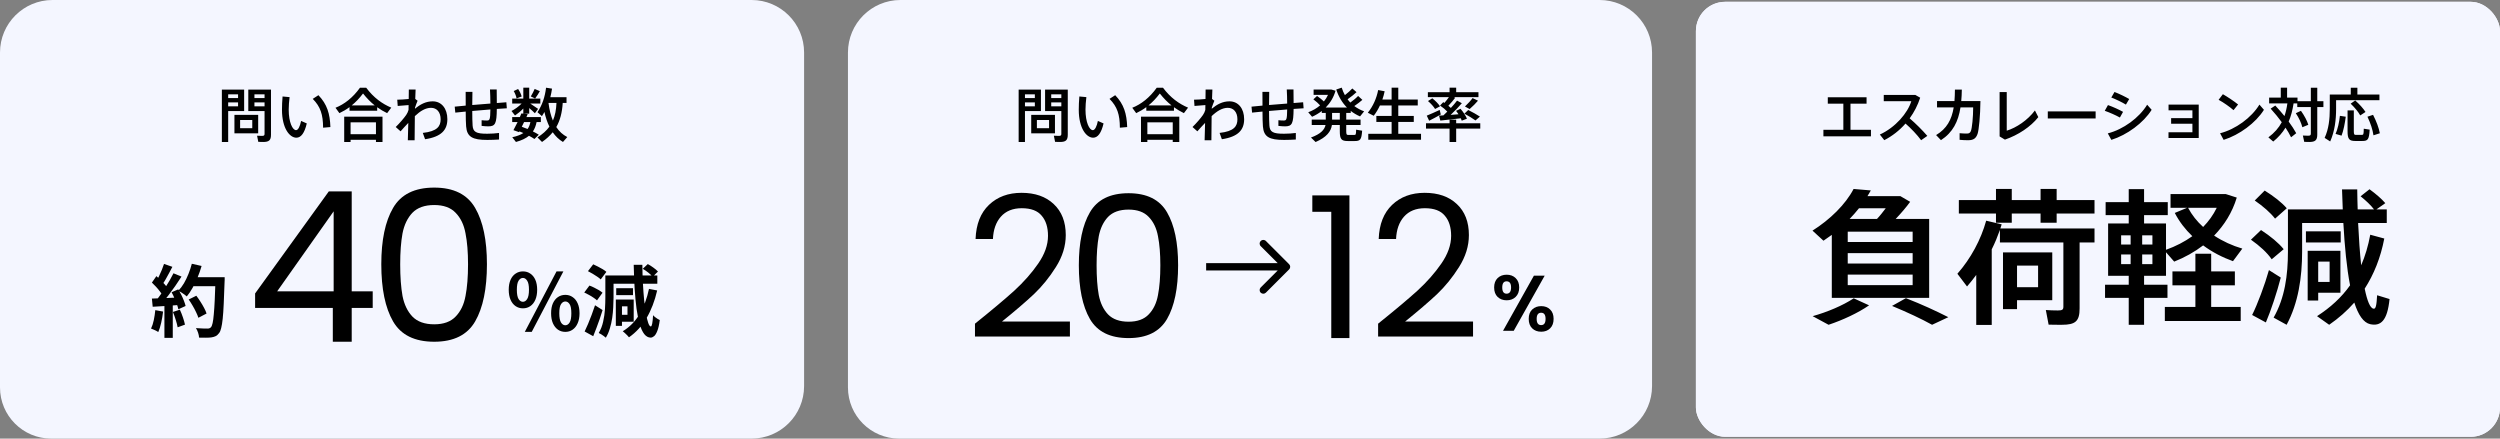
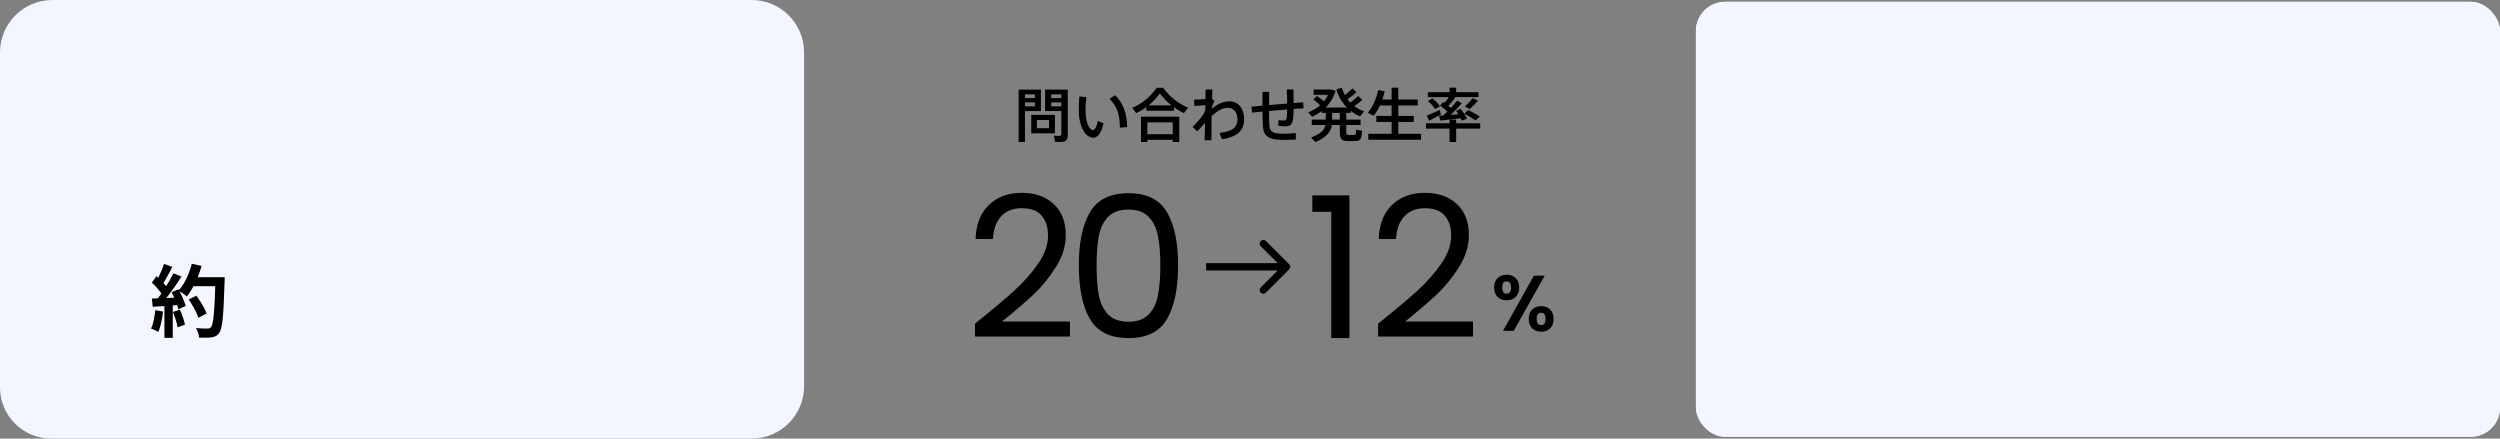
<svg xmlns="http://www.w3.org/2000/svg" width="684" height="120" viewBox="0 0 684 120" fill="none">
  <rect x="0" y="0" width="684" height="120" fill="#808080" stroke="none" />
  <path d="M0 14.364C0 6.431 6.431 0 14.364 0H205.636C213.569 0 220 6.431 220 14.364V105.636C220 113.569 213.569 120 205.636 120H14C6.268 120 0 113.732 0 106V14.364Z" fill="#F4F6FF" />
-   <path d="M70.638 31.42V36.476H64.142V31.42H70.638ZM69.022 35.068V32.828H65.694V35.068H69.022ZM66.798 30.38H62.43V38.844H60.702V24.508H66.798V30.38ZM62.43 29.084H65.134V28.012H62.43V29.084ZM65.134 25.804H62.43V26.828H65.134V25.804ZM74.142 24.508V36.876C74.142 38.396 73.566 38.844 72.014 38.844C71.582 38.844 71.07 38.828 70.67 38.812L70.334 37.132C70.702 37.164 71.23 37.18 71.63 37.18C72.206 37.18 72.382 37.084 72.382 36.636V30.38H67.934V24.508H74.142ZM72.382 25.804H69.614V26.828H72.382V25.804ZM69.614 29.084H72.382V28.012H69.614V29.084ZM87.118 26.044C89.502 28.524 90.27 31.1 90.398 34.764L88.398 34.94C88.382 31.324 87.678 29.18 85.566 27.052L87.118 26.044ZM81.006 35.612C81.566 35.612 82.078 34.604 82.382 33.084L83.934 33.772C83.326 36.38 82.366 37.676 81.086 37.676C79.262 37.676 77.15 35.132 77.15 30.028C77.15 28.94 77.198 27.708 77.31 26.396L79.23 26.572C79.086 27.804 78.99 28.956 78.99 29.98C78.99 33.484 80.046 35.612 81.006 35.612ZM94.174 38.844V31.916H104.654V38.844H102.862V38.252H95.918V38.844H94.174ZM102.862 33.468H95.918V36.716H102.862V33.468ZM100.19 23.996C102.222 26.732 104.606 28.428 107.054 29.452L105.918 30.956C104.99 30.508 104.078 29.98 103.198 29.34V30.3H95.63V29.308C94.734 29.98 93.806 30.508 92.862 30.956L91.79 29.484C94.19 28.54 96.542 26.732 98.494 23.996H100.19ZM96.238 28.828H102.51C101.422 27.964 100.366 26.892 99.326 25.58C98.334 26.892 97.31 27.964 96.238 28.828ZM118.382 27.724C120.814 27.724 122.398 29.708 122.398 32.62C122.398 35.516 120.798 37.42 116.302 38.092L115.678 36.364C119.63 35.932 120.558 34.54 120.558 32.636C120.558 30.7 119.518 29.5 117.934 29.5C116.43 29.5 114.99 30.364 113.502 31.772C113.454 34.364 113.438 36.924 113.438 38.38H111.582C111.63 37.212 111.678 35.5 111.71 33.628C111.07 34.3 110.302 35.116 109.598 35.932L108.27 34.748C109.31 33.74 110.526 32.332 111.134 31.452C111.438 31.02 111.63 30.556 111.774 30.076C111.774 29.628 111.79 29.18 111.79 28.748L108.814 28.988L108.686 27.276C109.47 27.276 110.766 27.196 111.822 27.084C111.838 26.076 111.854 25.18 111.854 24.492H113.71L113.614 27.068L114.254 27.564C114.062 27.98 113.774 28.78 113.55 29.436C113.55 29.548 113.534 29.644 113.534 29.756C114.974 28.556 116.494 27.724 118.382 27.724ZM133.306 36.588C134.394 36.588 135.578 36.508 136.538 36.38V38.172C135.642 38.236 134.362 38.284 133.338 38.284C129.306 38.284 127.754 37.484 127.53 34.572C127.466 33.676 127.418 32.236 127.418 30.524L124.57 30.812L124.41 29.18L127.418 28.892C127.418 27.596 127.418 26.3 127.402 25.132H129.258C129.242 26.284 129.21 27.516 129.21 28.732L134.17 28.332C134.17 26.988 134.122 25.532 134.058 24.476H135.898C135.914 25.5 135.93 26.86 135.93 28.188L138.538 27.98L138.666 29.628L135.93 29.804C135.882 33.82 135.53 34.572 133.578 34.572C133.098 34.572 132.458 34.524 131.77 34.444V32.892C132.266 32.956 132.81 32.972 133.21 32.972C133.962 32.972 134.138 32.796 134.17 29.948L129.21 30.364C129.21 32.044 129.242 33.484 129.306 34.364C129.434 36.076 130.234 36.604 133.306 36.588ZM147.706 24.94C147.386 25.532 146.906 26.268 146.41 26.956L145.226 26.38C145.658 25.676 146.058 24.892 146.282 24.332L147.706 24.94ZM142.73 26.396L141.338 26.924C141.21 26.284 140.97 25.628 140.554 24.908L141.754 24.348C142.25 25.084 142.554 25.756 142.73 26.396ZM147.418 36.86L146.218 38.028C145.786 37.724 145.274 37.436 144.73 37.148C143.882 37.852 142.73 38.412 141.162 38.844L140.154 37.548C141.482 37.26 142.458 36.876 143.194 36.396L142.122 35.948L142.01 36.156L140.474 35.612C140.794 35.036 141.21 34.236 141.61 33.404H140.138V32.028H142.234L142.65 31.036L144.378 31.228L144.026 32.028H147.978V33.404H146.81C146.618 34.364 146.298 35.228 145.802 35.964C146.394 36.252 146.922 36.556 147.418 36.86ZM143.386 33.404L142.762 34.684L144.346 35.292C144.746 34.732 144.97 34.108 145.114 33.404H143.386ZM152.202 34.764C153.002 35.98 153.994 36.876 155.21 37.5L154.026 38.844C152.922 38.188 152.01 37.308 151.226 36.188C150.426 37.164 149.466 38.044 148.298 38.844L147.05 37.596C148.426 36.716 149.514 35.772 150.314 34.652C149.754 33.5 149.29 32.156 148.954 30.636C148.746 31.02 148.522 31.404 148.266 31.772L147.05 30.7C148.378 28.716 149.098 26.492 149.402 23.996L151.034 24.252C150.922 25.052 150.762 25.836 150.57 26.588H155.002V28.156H153.962C153.802 30.796 153.242 32.956 152.202 34.764ZM150.074 28.204C150.314 30.076 150.714 31.66 151.274 32.988C151.866 31.644 152.17 30.076 152.25 28.156H150.09C150.09 28.172 150.074 28.188 150.074 28.204ZM139.946 30.364C140.858 29.9 141.946 29.132 142.714 28.332H140.138V26.972H143.178V23.98H144.794V26.972H147.834V28.332H145.082C145.882 28.844 146.73 29.42 147.226 29.788L146.346 30.988C145.962 30.588 145.402 30.076 144.794 29.564V31.1H143.178V29.692C142.474 30.428 141.642 31.1 140.906 31.596L139.946 30.364Z" fill="black" />
-   <path d="M69.798 84.249V80.285L89.966 52.361H96.228V79.71H101.974V84.249H96.228V93.5H91.057V84.249H69.798ZM91.287 57.819L75.831 79.71H91.287V57.819ZM104.324 72.299C104.324 65.71 105.397 60.577 107.542 56.9C109.687 53.185 113.441 51.327 118.803 51.327C124.128 51.327 127.862 53.185 130.007 56.9C132.152 60.577 133.225 65.71 133.225 72.299C133.225 79.002 132.152 84.211 130.007 87.927C127.862 91.642 124.128 93.5 118.803 93.5C113.441 93.5 109.687 91.642 107.542 87.927C105.397 84.211 104.324 79.002 104.324 72.299ZM128.054 72.299C128.054 68.966 127.824 66.151 127.364 63.852C126.943 61.516 126.043 59.639 124.664 58.222C123.323 56.804 121.37 56.096 118.803 56.096C116.199 56.096 114.207 56.804 112.828 58.222C111.487 59.639 110.587 61.516 110.127 63.852C109.706 66.151 109.495 68.966 109.495 72.299C109.495 75.746 109.706 78.638 110.127 80.975C110.587 83.311 111.487 85.188 112.828 86.605C114.207 88.022 116.199 88.731 118.803 88.731C121.37 88.731 123.323 88.022 124.664 86.605C126.043 85.188 126.943 83.311 127.364 80.975C127.824 78.638 128.054 75.746 128.054 72.299Z" fill="black" />
-   <path d="M143.068 84.359C142.321 84.359 141.653 84.158 141.064 83.756C140.475 83.354 140.015 82.772 139.685 82.011C139.355 81.249 139.189 80.337 139.189 79.274C139.189 78.212 139.355 77.307 139.685 76.56C140.015 75.813 140.475 75.245 141.064 74.858C141.653 74.455 142.321 74.254 143.068 74.254C143.843 74.254 144.519 74.455 145.093 74.858C145.682 75.245 146.142 75.813 146.472 76.56C146.802 77.307 146.968 78.212 146.968 79.274C146.968 80.337 146.802 81.249 146.472 82.011C146.142 82.772 145.682 83.354 145.093 83.756C144.519 84.158 143.843 84.359 143.068 84.359ZM143.068 82.571C143.527 82.571 143.915 82.32 144.231 81.817C144.562 81.3 144.727 80.452 144.727 79.274C144.727 78.111 144.562 77.285 144.231 76.797C143.915 76.294 143.527 76.043 143.068 76.043C142.608 76.043 142.213 76.294 141.883 76.797C141.567 77.285 141.409 78.111 141.409 79.274C141.409 80.452 141.567 81.3 141.883 81.817C142.213 82.32 142.608 82.571 143.068 82.571ZM143.585 90.802L152.268 74.254H154.143L145.481 90.802H143.585ZM154.681 90.802C153.92 90.802 153.245 90.6 152.656 90.198C152.081 89.796 151.622 89.214 151.277 88.453C150.947 87.692 150.781 86.78 150.781 85.717C150.781 84.639 150.947 83.727 151.277 82.98C151.622 82.233 152.081 81.666 152.656 81.278C153.245 80.876 153.92 80.675 154.681 80.675C155.428 80.675 156.089 80.876 156.663 81.278C157.252 81.666 157.712 82.233 158.042 82.98C158.387 83.727 158.559 84.639 158.559 85.717C158.559 86.78 158.387 87.692 158.042 88.453C157.712 89.214 157.252 89.796 156.663 90.198C156.089 90.6 155.428 90.802 154.681 90.802ZM154.681 88.992C155.141 88.992 155.529 88.74 155.845 88.238C156.161 87.721 156.319 86.88 156.319 85.717C156.319 84.525 156.161 83.691 155.845 83.217C155.529 82.729 155.141 82.485 154.681 82.485C154.207 82.485 153.812 82.729 153.496 83.217C153.18 83.691 153.022 84.525 153.022 85.717C153.022 86.88 153.18 87.721 153.496 88.238C153.812 88.74 154.207 88.992 154.681 88.992ZM175.859 73.543L177.238 72.25C177.726 72.509 178.236 72.832 178.767 73.22C179.313 73.608 179.73 73.967 180.017 74.297L178.574 75.719C178.301 75.389 177.906 75.016 177.389 74.599C176.871 74.182 176.361 73.83 175.859 73.543ZM169.481 81.946H173.381V88.022H169.481V86.126H171.679V83.821H169.481V81.946ZM177.561 79.037L179.802 79.468C179.141 82.341 178.171 84.862 176.893 87.031C175.629 89.186 174.027 90.938 172.088 92.288C171.988 92.145 171.83 91.965 171.614 91.75C171.399 91.549 171.183 91.34 170.968 91.125C170.752 90.924 170.558 90.759 170.386 90.629C172.296 89.466 173.833 87.9 174.997 85.932C176.16 83.95 177.015 81.652 177.561 79.037ZM165.624 75.375H167.865V81.407C167.865 82.212 167.836 83.095 167.779 84.058C167.736 85.006 167.642 85.983 167.499 86.988C167.355 87.979 167.14 88.942 166.852 89.875C166.58 90.809 166.213 91.649 165.754 92.396C165.624 92.267 165.438 92.116 165.193 91.944C164.949 91.771 164.705 91.606 164.461 91.448C164.217 91.29 164.001 91.175 163.814 91.103C164.375 90.17 164.777 89.135 165.021 88.001C165.28 86.866 165.445 85.731 165.517 84.596C165.588 83.447 165.624 82.384 165.624 81.407V75.375ZM167.003 75.375H179.845V77.637H167.003V75.375ZM168.598 78.844H173.187V80.74H168.598V78.844ZM168.49 81.946H170.171V89.164H168.49V81.946ZM160.863 74.189L162.306 72.315C162.723 72.487 163.154 72.696 163.599 72.94C164.059 73.17 164.49 73.407 164.892 73.651C165.308 73.895 165.646 74.139 165.904 74.383L164.353 76.452C164.123 76.208 163.807 75.956 163.405 75.698C163.017 75.425 162.601 75.159 162.155 74.901C161.71 74.628 161.279 74.391 160.863 74.189ZM159.85 80.029L161.272 78.132C161.689 78.276 162.119 78.463 162.565 78.693C163.024 78.908 163.455 79.138 163.857 79.382C164.26 79.626 164.59 79.863 164.849 80.093L163.34 82.183C163.096 81.953 162.78 81.709 162.392 81.451C162.005 81.178 161.581 80.919 161.121 80.675C160.676 80.431 160.252 80.215 159.85 80.029ZM159.958 90.694C160.245 90.105 160.554 89.423 160.884 88.647C161.215 87.857 161.545 87.024 161.875 86.148C162.206 85.257 162.514 84.381 162.802 83.519L164.87 84.833C164.626 85.638 164.36 86.457 164.073 87.29C163.786 88.108 163.491 88.92 163.19 89.724C162.902 90.514 162.608 91.269 162.306 91.987L159.958 90.694ZM173.381 72.444H175.751C175.765 74.197 175.816 75.899 175.902 77.551C175.988 79.203 176.103 80.74 176.247 82.162C176.405 83.584 176.577 84.826 176.764 85.889C176.95 86.952 177.151 87.785 177.367 88.388C177.582 88.992 177.812 89.301 178.056 89.315C178.214 89.329 178.344 89.071 178.444 88.539C178.545 88.008 178.624 87.239 178.681 86.234C178.811 86.406 178.997 86.586 179.241 86.772C179.486 86.945 179.723 87.11 179.952 87.268C180.197 87.412 180.383 87.512 180.513 87.57C180.34 88.891 180.111 89.897 179.823 90.586C179.55 91.276 179.256 91.743 178.94 91.987C178.624 92.245 178.315 92.374 178.013 92.374C177.353 92.36 176.771 92.037 176.268 91.405C175.78 90.773 175.363 89.868 175.018 88.69C174.674 87.512 174.386 86.105 174.157 84.467C173.941 82.83 173.769 80.998 173.639 78.973C173.525 76.948 173.438 74.771 173.381 72.444Z" fill="black" />
  <path d="M51.622 81.946L53.712 80.912C54.086 81.4 54.459 81.939 54.833 82.528C55.206 83.103 55.544 83.677 55.845 84.252C56.147 84.812 56.37 85.322 56.513 85.781L54.272 86.945C54.143 86.5 53.935 85.99 53.648 85.415C53.375 84.826 53.059 84.23 52.7 83.627C52.355 83.023 51.996 82.463 51.622 81.946ZM52.355 75.849H60.09V78.305H52.355V75.849ZM58.969 75.849H61.469C61.469 75.849 61.469 75.928 61.469 76.086C61.469 76.244 61.469 76.416 61.469 76.603C61.469 76.789 61.462 76.94 61.447 77.055C61.376 79.425 61.297 81.443 61.21 83.11C61.139 84.761 61.045 86.126 60.93 87.203C60.815 88.281 60.679 89.128 60.521 89.746C60.377 90.364 60.191 90.816 59.961 91.103C59.659 91.52 59.343 91.807 59.013 91.965C58.697 92.123 58.309 92.238 57.849 92.31C57.461 92.367 56.959 92.396 56.341 92.396C55.738 92.396 55.113 92.389 54.466 92.374C54.452 92.001 54.366 91.563 54.208 91.06C54.05 90.572 53.849 90.141 53.605 89.767C54.294 89.825 54.926 89.861 55.501 89.875C56.075 89.889 56.499 89.897 56.772 89.897C57.002 89.897 57.181 89.868 57.31 89.811C57.454 89.753 57.591 89.66 57.72 89.53C57.892 89.344 58.043 88.963 58.172 88.388C58.302 87.814 58.409 87.01 58.495 85.975C58.596 84.927 58.682 83.612 58.754 82.032C58.84 80.452 58.912 78.563 58.969 76.366V75.849ZM52.484 72.164L55.156 72.767C54.854 73.83 54.488 74.879 54.057 75.913C53.64 76.933 53.181 77.888 52.678 78.779C52.175 79.669 51.651 80.445 51.105 81.106C50.933 80.948 50.71 80.768 50.437 80.567C50.164 80.366 49.877 80.172 49.575 79.986C49.274 79.799 49.015 79.648 48.8 79.533C49.36 78.958 49.87 78.283 50.33 77.508C50.789 76.718 51.199 75.87 51.558 74.965C51.931 74.046 52.24 73.112 52.484 72.164ZM44.878 72.207L47.162 73.004C46.875 73.565 46.573 74.139 46.257 74.728C45.941 75.303 45.632 75.863 45.331 76.409C45.029 76.94 44.735 77.407 44.447 77.809L42.702 77.098C42.961 76.653 43.226 76.15 43.499 75.59C43.772 75.016 44.031 74.434 44.275 73.845C44.519 73.256 44.72 72.71 44.878 72.207ZM47.464 74.771L49.662 75.676C49.13 76.495 48.556 77.357 47.938 78.262C47.32 79.152 46.695 80.007 46.063 80.826C45.431 81.644 44.842 82.363 44.297 82.98L42.724 82.183C43.14 81.695 43.564 81.142 43.995 80.524C44.426 79.906 44.85 79.267 45.266 78.606C45.697 77.946 46.099 77.285 46.473 76.624C46.861 75.949 47.191 75.332 47.464 74.771ZM41.56 77.314L42.788 75.547C43.162 75.863 43.55 76.222 43.952 76.624C44.354 77.012 44.72 77.4 45.051 77.788C45.395 78.176 45.654 78.535 45.826 78.865L44.512 80.869C44.34 80.538 44.088 80.165 43.758 79.749C43.442 79.317 43.09 78.894 42.702 78.477C42.314 78.046 41.934 77.659 41.56 77.314ZM46.947 79.964L48.778 79.167C49.066 79.641 49.346 80.151 49.618 80.697C49.891 81.242 50.128 81.781 50.33 82.312C50.531 82.83 50.681 83.296 50.782 83.713L48.8 84.618C48.714 84.216 48.577 83.749 48.39 83.217C48.204 82.672 47.981 82.118 47.722 81.558C47.478 80.984 47.22 80.452 46.947 79.964ZM41.56 81.688C42.551 81.659 43.743 81.616 45.137 81.558C46.545 81.501 47.974 81.436 49.425 81.364L49.403 83.411C48.053 83.512 46.71 83.612 45.374 83.713C44.038 83.799 42.839 83.871 41.776 83.928L41.56 81.688ZM47.313 85.35L49.209 84.726C49.511 85.372 49.791 86.076 50.049 86.837C50.308 87.598 50.495 88.259 50.61 88.819L48.606 89.552C48.505 88.977 48.333 88.302 48.089 87.527C47.844 86.737 47.586 86.011 47.313 85.35ZM42.487 84.855L44.62 85.243C44.505 86.277 44.333 87.297 44.103 88.302C43.873 89.308 43.607 90.155 43.305 90.845C43.162 90.744 42.968 90.629 42.724 90.5C42.48 90.385 42.228 90.27 41.97 90.155C41.725 90.04 41.51 89.954 41.323 89.897C41.639 89.25 41.891 88.482 42.077 87.591C42.264 86.686 42.401 85.774 42.487 84.855ZM44.986 82.83H47.27V92.439H44.986V82.83Z" fill="black" />
-   <path d="M232 14.364C232 6.431 238.431 0 246.364 0H437.636C445.569 0 452 6.431 452 14.364V105.636C452 113.569 445.569 120 437.636 120H246C238.268 120 232 113.732 232 106V14.364Z" fill="#F4F6FF" />
  <path d="M288.638 31.42V36.476H282.142V31.42H288.638ZM287.022 35.068V32.828H283.694V35.068H287.022ZM284.798 30.38H280.43V38.844H278.702V24.508H284.798V30.38ZM280.43 29.084H283.134V28.012H280.43V29.084ZM283.134 25.804H280.43V26.828H283.134V25.804ZM292.142 24.508V36.876C292.142 38.396 291.566 38.844 290.014 38.844C289.582 38.844 289.07 38.828 288.67 38.812L288.334 37.132C288.702 37.164 289.23 37.18 289.63 37.18C290.206 37.18 290.382 37.084 290.382 36.636V30.38H285.934V24.508H292.142ZM290.382 25.804H287.614V26.828H290.382V25.804ZM287.614 29.084H290.382V28.012H287.614V29.084ZM305.118 26.044C307.502 28.524 308.27 31.1 308.398 34.764L306.398 34.94C306.382 31.324 305.678 29.18 303.566 27.052L305.118 26.044ZM299.006 35.612C299.566 35.612 300.078 34.604 300.382 33.084L301.934 33.772C301.326 36.38 300.366 37.676 299.086 37.676C297.262 37.676 295.15 35.132 295.15 30.028C295.15 28.94 295.198 27.708 295.31 26.396L297.23 26.572C297.086 27.804 296.99 28.956 296.99 29.98C296.99 33.484 298.046 35.612 299.006 35.612ZM312.174 38.844V31.916H322.654V38.844H320.862V38.252H313.918V38.844H312.174ZM320.862 33.468H313.918V36.716H320.862V33.468ZM318.19 23.996C320.222 26.732 322.606 28.428 325.054 29.452L323.918 30.956C322.99 30.508 322.078 29.98 321.198 29.34V30.3H313.63V29.308C312.734 29.98 311.806 30.508 310.862 30.956L309.79 29.484C312.19 28.54 314.542 26.732 316.494 23.996H318.19ZM314.238 28.828H320.51C319.422 27.964 318.366 26.892 317.326 25.58C316.334 26.892 315.31 27.964 314.238 28.828ZM336.382 27.724C338.814 27.724 340.398 29.708 340.398 32.62C340.398 35.516 338.798 37.42 334.302 38.092L333.678 36.364C337.63 35.932 338.558 34.54 338.558 32.636C338.558 30.7 337.518 29.5 335.934 29.5C334.43 29.5 332.99 30.364 331.502 31.772C331.454 34.364 331.438 36.924 331.438 38.38H329.582C329.63 37.212 329.678 35.5 329.71 33.628C329.07 34.3 328.302 35.116 327.598 35.932L326.27 34.748C327.31 33.74 328.526 32.332 329.134 31.452C329.438 31.02 329.63 30.556 329.774 30.076C329.774 29.628 329.79 29.18 329.79 28.748L326.814 28.988L326.686 27.276C327.47 27.276 328.766 27.196 329.822 27.084C329.838 26.076 329.854 25.18 329.854 24.492H331.71L331.614 27.068L332.254 27.564C332.062 27.98 331.774 28.78 331.55 29.436C331.55 29.548 331.534 29.644 331.534 29.756C332.974 28.556 334.494 27.724 336.382 27.724ZM351.306 36.588C352.394 36.588 353.578 36.508 354.538 36.38V38.172C353.642 38.236 352.362 38.284 351.338 38.284C347.306 38.284 345.754 37.484 345.53 34.572C345.466 33.676 345.418 32.236 345.418 30.524L342.57 30.812L342.41 29.18L345.418 28.892C345.418 27.596 345.418 26.3 345.402 25.132H347.258C347.242 26.284 347.21 27.516 347.21 28.732L352.17 28.332C352.17 26.988 352.122 25.532 352.058 24.476H353.898C353.914 25.5 353.93 26.86 353.93 28.188L356.538 27.98L356.666 29.628L353.93 29.804C353.882 33.82 353.53 34.572 351.578 34.572C351.098 34.572 350.458 34.524 349.77 34.444V32.892C350.266 32.956 350.81 32.972 351.21 32.972C351.962 32.972 352.138 32.796 352.17 29.948L347.21 30.364C347.21 32.044 347.242 33.484 347.306 34.364C347.434 36.076 348.234 36.604 351.306 36.588ZM370.474 36.924C370.954 36.924 371.018 36.828 371.034 35.484L372.682 35.756C372.506 38.252 372.17 38.588 370.602 38.588H368.762C367.018 38.588 366.57 38.092 366.57 35.916V34.204H364.41C364.17 35.964 362.954 37.548 359.946 38.86L358.682 37.628C361.306 36.668 362.394 35.516 362.666 34.204H358.89V32.732H362.73V30.892H361.642V30.364C360.842 30.988 359.946 31.516 358.986 31.948L357.93 30.716C359.162 30.252 360.266 29.628 361.178 28.828C360.698 28.284 360.074 27.74 359.338 27.18L360.346 26.252C361.082 26.78 361.706 27.26 362.218 27.756C362.666 27.212 363.05 26.62 363.338 25.964H359.402V24.492H364.25L365.402 24.828C364.89 26.636 363.946 28.172 362.714 29.42H368.522C367.258 28.14 366.25 26.492 365.594 24.492L367.098 23.98C367.322 24.716 367.61 25.404 367.962 26.028C368.778 25.388 369.546 24.716 369.994 24.204L371.146 25.212C370.538 25.788 369.658 26.492 368.698 27.164C368.938 27.484 369.178 27.788 369.45 28.06C370.298 27.436 371.114 26.764 371.578 26.252L372.746 27.324C372.186 27.82 371.402 28.428 370.538 29.02C371.354 29.628 372.25 30.108 373.226 30.46L372.106 31.852C371.194 31.452 370.346 30.956 369.562 30.348V30.892H368.33V32.732H372.25V34.204H368.33V35.916C368.33 36.78 368.442 36.924 368.922 36.924H370.474ZM364.458 32.732H366.57V30.892H364.458V32.732ZM382.57 36.604H388.794V38.236H374.362V36.604H380.746V33.356H376.57V31.724H380.746V28.86H377.546C377.082 29.852 376.522 30.812 375.85 31.676L374.234 30.844C375.674 29.052 376.618 26.924 377.066 24.636L378.842 24.972C378.682 25.74 378.474 26.492 378.218 27.228H380.746V23.98H382.57V27.228H387.898V28.86H382.57V31.724H386.81V33.356H382.57V36.604ZM403.69 32.956C402.874 32.364 401.866 31.756 400.666 31.1L401.706 30.092C402.97 30.732 404.026 31.324 404.906 31.9L403.69 32.956ZM395.194 28.156C395.658 27.612 396.09 27.052 396.426 26.572H390.666V25.228H396.602V23.98H398.41V25.228H404.506V26.572H397.77L398.138 26.748C397.674 27.388 396.986 28.188 396.266 28.94C396.522 29.148 396.746 29.324 396.954 29.532C397.642 28.796 398.234 28.092 398.65 27.532L399.962 28.236C399.194 29.148 398.09 30.316 396.89 31.436L399.05 31.26C398.858 30.956 398.634 30.652 398.378 30.332L399.594 29.756C400.41 30.716 401.002 31.628 401.354 32.476L399.93 33.02L399.674 32.364C397.946 32.572 395.514 32.844 394.074 32.988L393.722 31.644L394.922 31.564L395.978 30.54C395.466 29.98 394.794 29.42 393.994 28.876L394.874 27.948L395.194 28.156ZM404.378 27.548C403.818 28.22 402.97 29.068 402.09 29.836L400.81 29.132C401.642 28.348 402.458 27.468 402.89 26.828L404.378 27.548ZM405.002 33.724V35.18H398.41V38.844H396.602V35.18H390.154V33.724H396.602V32.748H398.41V33.724H405.002ZM391.882 26.892C392.81 27.644 393.498 28.364 393.994 29.084L392.634 29.82C392.202 29.1 391.53 28.38 390.698 27.644L391.882 26.892ZM394.202 31.324C393.242 31.868 391.85 32.62 391.018 33.036L390.362 31.644C391.226 31.292 392.826 30.588 393.898 30.076L394.202 31.324Z" fill="black" />
  <path d="M266.754 88.558C271.326 84.886 274.908 81.88 277.5 79.54C280.092 77.164 282.27 74.698 284.034 72.142C285.834 69.55 286.734 67.012 286.734 64.528C286.734 62.188 286.158 60.352 285.006 59.02C283.89 57.652 282.072 56.968 279.552 56.968C277.104 56.968 275.196 57.742 273.828 59.29C272.496 60.802 271.776 62.836 271.668 65.392H266.916C267.06 61.36 268.284 58.246 270.588 56.05C272.892 53.854 275.862 52.756 279.498 52.756C283.206 52.756 286.14 53.782 288.3 55.834C290.496 57.886 291.594 60.712 291.594 64.312C291.594 67.3 290.694 70.216 288.894 73.06C287.13 75.868 285.114 78.352 282.846 80.512C280.578 82.636 277.68 85.12 274.152 87.964H292.728V92.068H266.754V88.558ZM295.169 72.574C295.169 66.382 296.177 61.558 298.193 58.102C300.209 54.61 303.737 52.864 308.777 52.864C313.781 52.864 317.291 54.61 319.307 58.102C321.323 61.558 322.331 66.382 322.331 72.574C322.331 78.874 321.323 83.77 319.307 87.262C317.291 90.754 313.781 92.5 308.777 92.5C303.737 92.5 300.209 90.754 298.193 87.262C296.177 83.77 295.169 78.874 295.169 72.574ZM317.471 72.574C317.471 69.442 317.255 66.796 316.823 64.636C316.427 62.44 315.581 60.676 314.285 59.344C313.025 58.012 311.189 57.346 308.777 57.346C306.329 57.346 304.457 58.012 303.161 59.344C301.901 60.676 301.055 62.44 300.623 64.636C300.227 66.796 300.029 69.442 300.029 72.574C300.029 75.814 300.227 78.532 300.623 80.728C301.055 82.924 301.901 84.688 303.161 86.02C304.457 87.352 306.329 88.018 308.777 88.018C311.189 88.018 313.025 87.352 314.285 86.02C315.581 84.688 316.427 82.924 316.823 80.728C317.255 78.532 317.471 75.814 317.471 72.574Z" fill="black" />
  <path d="M359.052 57.94V53.458H369.204V92.5H364.236V57.94H359.052ZM377.051 88.558C381.623 84.886 385.205 81.88 387.797 79.54C390.389 77.164 392.567 74.698 394.331 72.142C396.131 69.55 397.031 67.012 397.031 64.528C397.031 62.188 396.455 60.352 395.303 59.02C394.187 57.652 392.369 56.968 389.849 56.968C387.401 56.968 385.493 57.742 384.125 59.29C382.793 60.802 382.073 62.836 381.965 65.392H377.213C377.357 61.36 378.581 58.246 380.885 56.05C383.189 53.854 386.159 52.756 389.795 52.756C393.503 52.756 396.437 53.782 398.597 55.834C400.793 57.886 401.891 60.712 401.891 64.312C401.891 67.3 400.991 70.216 399.191 73.06C397.427 75.868 395.411 78.352 393.143 80.512C390.875 82.636 387.977 85.12 384.449 87.964H403.025V92.068H377.051V88.558Z" fill="black" />
  <path d="M408.797 78.65C408.797 77.558 409.113 76.703 409.745 76.086C410.392 75.468 411.218 75.159 412.223 75.159C413.229 75.159 414.047 75.468 414.679 76.086C415.326 76.703 415.649 77.558 415.649 78.65C415.649 79.756 415.326 80.618 414.679 81.235C414.047 81.853 413.229 82.162 412.223 82.162C411.218 82.162 410.392 81.853 409.745 81.235C409.113 80.618 408.797 79.756 408.797 78.65ZM422.63 75.418L414.162 90.5H411.232L419.678 75.418H422.63ZM412.202 76.969C411.411 76.969 411.016 77.529 411.016 78.65C411.016 79.784 411.411 80.352 412.202 80.352C412.589 80.352 412.891 80.215 413.106 79.942C413.322 79.655 413.43 79.224 413.43 78.65C413.43 77.529 413.02 76.969 412.202 76.969ZM418.256 87.246C418.256 86.141 418.572 85.286 419.204 84.683C419.85 84.065 420.676 83.756 421.682 83.756C422.687 83.756 423.499 84.065 424.117 84.683C424.749 85.286 425.065 86.141 425.065 87.246C425.065 88.353 424.749 89.214 424.117 89.832C423.499 90.45 422.687 90.759 421.682 90.759C420.662 90.759 419.836 90.45 419.204 89.832C418.572 89.214 418.256 88.353 418.256 87.246ZM421.66 85.566C420.842 85.566 420.432 86.126 420.432 87.246C420.432 88.381 420.842 88.949 421.66 88.949C422.465 88.949 422.867 88.381 422.867 87.246C422.867 86.126 422.465 85.566 421.66 85.566Z" fill="black" />
  <path d="M352.707 73.707C353.098 73.317 353.098 72.683 352.707 72.293L346.343 65.929C345.953 65.538 345.319 65.538 344.929 65.929C344.538 66.32 344.538 66.953 344.929 67.343L350.586 73L344.929 78.657C344.538 79.047 344.538 79.68 344.929 80.071C345.319 80.462 345.953 80.462 346.343 80.071L352.707 73.707ZM330 73V74H352V73V72H330V73Z" fill="black" />
  <rect x="464" y="0.5" width="220" height="119" rx="8" fill="#F4F6FF" />
  <rect x="464" y="0.5" width="220" height="119" rx="8" fill="#F4F6FF" />
-   <path d="M506.292 35.516H511.892V37.308H498.884V35.516H504.34V28.364H500.084V26.604H510.692V28.364H506.292V35.516ZM522.484 32.38C524.18 33.836 525.94 35.596 527.316 37.18L525.62 38.364C524.516 36.86 522.884 35.148 521.348 33.804C519.668 35.724 517.668 37.26 515.54 38.348L514.324 36.812C518.596 34.86 521.956 30.908 522.932 27.692H515.396V25.98H524.052L525.364 26.732C524.692 28.812 523.7 30.7 522.484 32.38ZM536.596 27.66H541.844C541.812 31.596 541.428 35.596 541.06 36.636C540.628 37.852 539.956 38.364 538.484 38.364C537.748 38.364 536.9 38.332 536.148 38.252V36.444C536.836 36.524 537.62 36.54 538.164 36.54C538.676 36.54 538.98 36.396 539.204 35.916C539.556 35.196 539.86 31.948 539.86 29.388H536.388C535.78 33.292 534.292 36.236 531.044 38.348L529.716 36.956C532.628 35.212 533.972 32.78 534.532 29.388H529.972V27.66H534.74C534.82 26.684 534.852 25.628 534.868 24.508H536.756C536.74 25.612 536.692 26.668 536.596 27.66ZM556.756 30.22L557.684 32.044C555.604 34.684 552.18 36.956 548.548 38.204L547.092 37.324V25.196H549.044V35.756C551.668 34.956 554.788 32.876 556.756 30.22ZM560.276 30.476H573.364V32.412H560.276V30.476ZM587.46 28.652L588.692 30.044C586.468 33.612 581.972 36.924 577.668 38.268L576.692 36.492C580.932 35.42 585.3 32.22 587.46 28.652ZM582.548 27.1L581.652 28.62C580.548 27.948 578.948 27.18 577.652 26.684L578.532 25.164C579.924 25.708 581.572 26.508 582.548 27.1ZM580.868 30.604L580.004 32.156C578.868 31.516 577.188 30.78 575.86 30.316L576.74 28.748C578.116 29.228 579.876 30.044 580.868 30.604ZM593.316 28.62H601.572V37.756H593.3V36.188H599.844V33.852H594.02V32.316H599.844V30.188H593.316V28.62ZM612.34 28.588L611.092 30.14C610.196 29.34 608.34 28.012 607.012 27.308L608.18 25.772C609.572 26.572 611.332 27.756 612.34 28.588ZM618.18 28.62L619.412 30.044C617.188 33.612 612.692 36.924 608.388 38.268L607.412 36.46C611.652 35.388 616.02 32.188 618.18 28.62ZM635.684 27.692V29.292H634.004V36.812C634.004 38.38 633.428 38.844 631.828 38.844C631.38 38.844 630.836 38.828 630.436 38.812L630.068 37.084C630.468 37.116 631.012 37.132 631.444 37.132C632.052 37.132 632.244 37.036 632.244 36.556V29.292H628.532V28.284H627.524C627.236 30.156 626.82 31.788 626.18 33.26C626.996 34.364 627.684 35.42 628.244 36.444L626.836 37.564C626.42 36.716 625.908 35.82 625.316 34.924C624.468 36.332 623.364 37.58 621.956 38.732L620.628 37.58C622.276 36.348 623.46 35.004 624.292 33.436C623.412 32.22 622.388 30.988 621.252 29.724L622.516 28.876C623.428 29.868 624.276 30.828 625.028 31.756C625.396 30.7 625.652 29.564 625.828 28.284H620.836V26.7H624.02V23.98H625.748V26.7H628.596V27.692H632.244V24.012H634.004V27.692H635.684ZM629.54 30.316C630.516 31.708 631.188 32.972 631.556 34.14L629.924 34.812C629.62 33.612 629.028 32.332 628.132 30.972L629.54 30.316ZM643.14 28.364L644.388 27.484C645.62 28.588 646.564 29.644 647.204 30.636L645.764 31.58C645.188 30.556 644.292 29.468 643.14 28.364ZM639.156 27.42V29.788C639.156 32.764 638.788 35.9 637.54 38.7L636.02 37.724C637.14 35.292 637.428 32.572 637.428 29.804V25.868H643.172V23.996H644.98V25.868H651.012V27.42H639.156ZM639.012 36.636C639.588 35.388 640.036 33.324 640.196 31.692L641.796 31.932C641.588 33.66 641.156 35.836 640.644 37.116L639.012 36.636ZM646.148 36.908C646.644 36.908 646.708 36.796 646.724 35.212L648.34 35.468C648.18 38.22 647.844 38.572 646.276 38.572H644.452C642.74 38.572 642.292 38.076 642.292 35.9V30.204H644.004V35.9C644.004 36.78 644.132 36.908 644.596 36.908H646.148ZM649.268 31.42C650.228 33.292 650.836 34.956 651.124 36.46L649.38 37.02C649.156 35.484 648.612 33.772 647.732 31.932L649.268 31.42ZM501.18 64.26L498.9 65.86L495.9 63.1C500.66 60.1 504.94 55.94 507.14 51.7L511.86 52.1L510.94 53.66H519.94L522.62 55.22C521.54 56.7 520.14 58.34 518.66 59.9H527.82V81.5H501.18V64.26ZM523.3 78.02V75.14H505.54V78.02H523.3ZM523.3 72.1V69.26H505.54V72.1H523.3ZM523.3 66.22V63.38H505.54V66.22H523.3ZM515.94 56.98H508.62C507.82 57.98 506.98 58.94 506.06 59.9H513.54C514.38 59.02 515.18 57.98 515.94 56.98ZM521.46 81.58C525.86 83.3 529.58 85.02 533.06 86.78L528.62 88.86C525.66 87.22 521.98 85.5 517.66 83.7L521.46 81.58ZM495.94 86.5C499.94 85.38 504.14 83.62 507.18 81.62L511.38 83.54C508.38 85.62 504.14 87.58 500.3 88.86L495.94 86.5ZM546.1 60.94V58.42H535.94V54.74H546.1V51.7H550.42V54.74H558.3V51.7H562.7V54.74H573.06V58.42H562.7V60.94H558.3V58.42H550.42V60.94H546.1ZM573.06 62.5V66.34H568.98V84.38C568.98 87.9 567.82 88.86 564.14 88.86C563.06 88.86 561.58 88.86 560.5 88.82L559.74 84.82C560.66 84.9 562.02 84.94 563.02 84.94C564.22 84.94 564.54 84.74 564.54 83.9V66.34H547.18V62.9C546.54 64.7 545.82 66.46 544.94 68.22V88.9H540.7V75.22C539.9 76.3 539.06 77.38 538.18 78.38L535.54 74.9C539.18 70.78 541.98 65.58 543.42 60.38L547.66 61.38L547.3 62.5H573.06ZM561.5 82.14H551.86V84.58H548.02V69.06H561.5V82.14ZM557.62 72.66H551.86V78.58H557.62V72.66ZM604.98 78.06V83.98H613.06V87.82H592.3V83.98H600.66V78.06H594.38V74.26H600.66V69.42H604.98V74.26H611.46V78.06H604.98ZM593.02 81.5H586.62V88.86H582.42V81.5H575.94V77.9H582.42V75.46H576.78V61.14H582.42V58.86H576.1V55.3H582.42V51.74H586.62V55.3H593.1V58.86H586.62V61.14H592.62V68.34C595.3 67.38 597.7 66.14 599.82 64.62C597.9 62.78 596.26 60.66 595.02 58.26L598.38 56.86H593.86V53.1H608.98L611.98 54.06C610.74 58.14 608.58 61.58 605.78 64.46C608.14 66.02 610.78 67.22 613.5 68.02L610.94 71.46C608.06 70.42 605.26 68.98 602.78 67.14C600.42 68.94 597.78 70.42 594.86 71.58L592.62 69.02V75.46H586.62V77.9H593.02V81.5ZM598.66 56.86C599.7 58.82 601.1 60.58 602.78 62.1C604.3 60.54 605.54 58.82 606.5 56.86H598.66ZM588.9 72.26V69.62H586.1V72.26H588.9ZM588.9 66.9V64.38H586.1V66.9H588.9ZM580.34 64.38V66.9H582.94V64.38H580.34ZM580.34 69.62V72.26H582.94V69.62H580.34ZM621.54 70.94C620.26 69.1 618.3 67.3 615.86 65.58L618.62 62.94C621.3 64.7 623.38 66.42 624.82 68.18L621.54 70.94ZM620.78 73.9L624.02 75.94C623.02 79.9 621.22 85.26 619.94 88.22L616.18 86.18C617.62 83.34 619.66 77.9 620.78 73.9ZM622.46 59.82C621.14 58.14 619.26 56.5 616.9 54.86L619.62 52.14C622.22 53.78 624.22 55.34 625.66 56.98L622.46 59.82ZM650.38 80.78L653.78 81.82C653.18 87.82 651.34 89.3 648.5 88.7C646.66 88.3 645.22 86.18 644.14 82.78C642.14 85.06 639.86 87.06 637.26 88.86L633.94 86.5C637.62 84.14 640.62 81.38 642.98 78.06C642.06 73.34 641.5 67.42 641.14 61.02H629.86V68.82C629.86 75.9 628.82 82.9 625.62 88.86L622.06 86.9C625.14 81.5 625.98 75.3 625.98 68.82V57.3H640.98L640.78 51.82H644.94C644.94 53.66 645.02 55.5 645.06 57.3H649.54C648.62 56.1 647.38 54.94 645.86 53.7L648.3 51.78C650.1 53.1 651.54 54.34 652.62 55.58L650.18 57.3H653.02V61.02H645.18C645.38 65.26 645.66 69.18 646.02 72.58C647.1 70.06 647.94 67.3 648.5 64.22L652.34 65.26C651.34 70.5 649.5 75.06 646.98 78.98C647.66 82.3 648.46 84.34 649.42 84.46C649.98 84.54 650.22 83.74 650.38 80.78ZM634.26 80.1V82.22H631.38V68.62H640.34V80.1H634.26ZM637.38 71.58H634.26V77.14H637.38V71.58ZM640.42 63.3V66.34H630.9V63.3H640.42Z" fill="black" />
</svg>